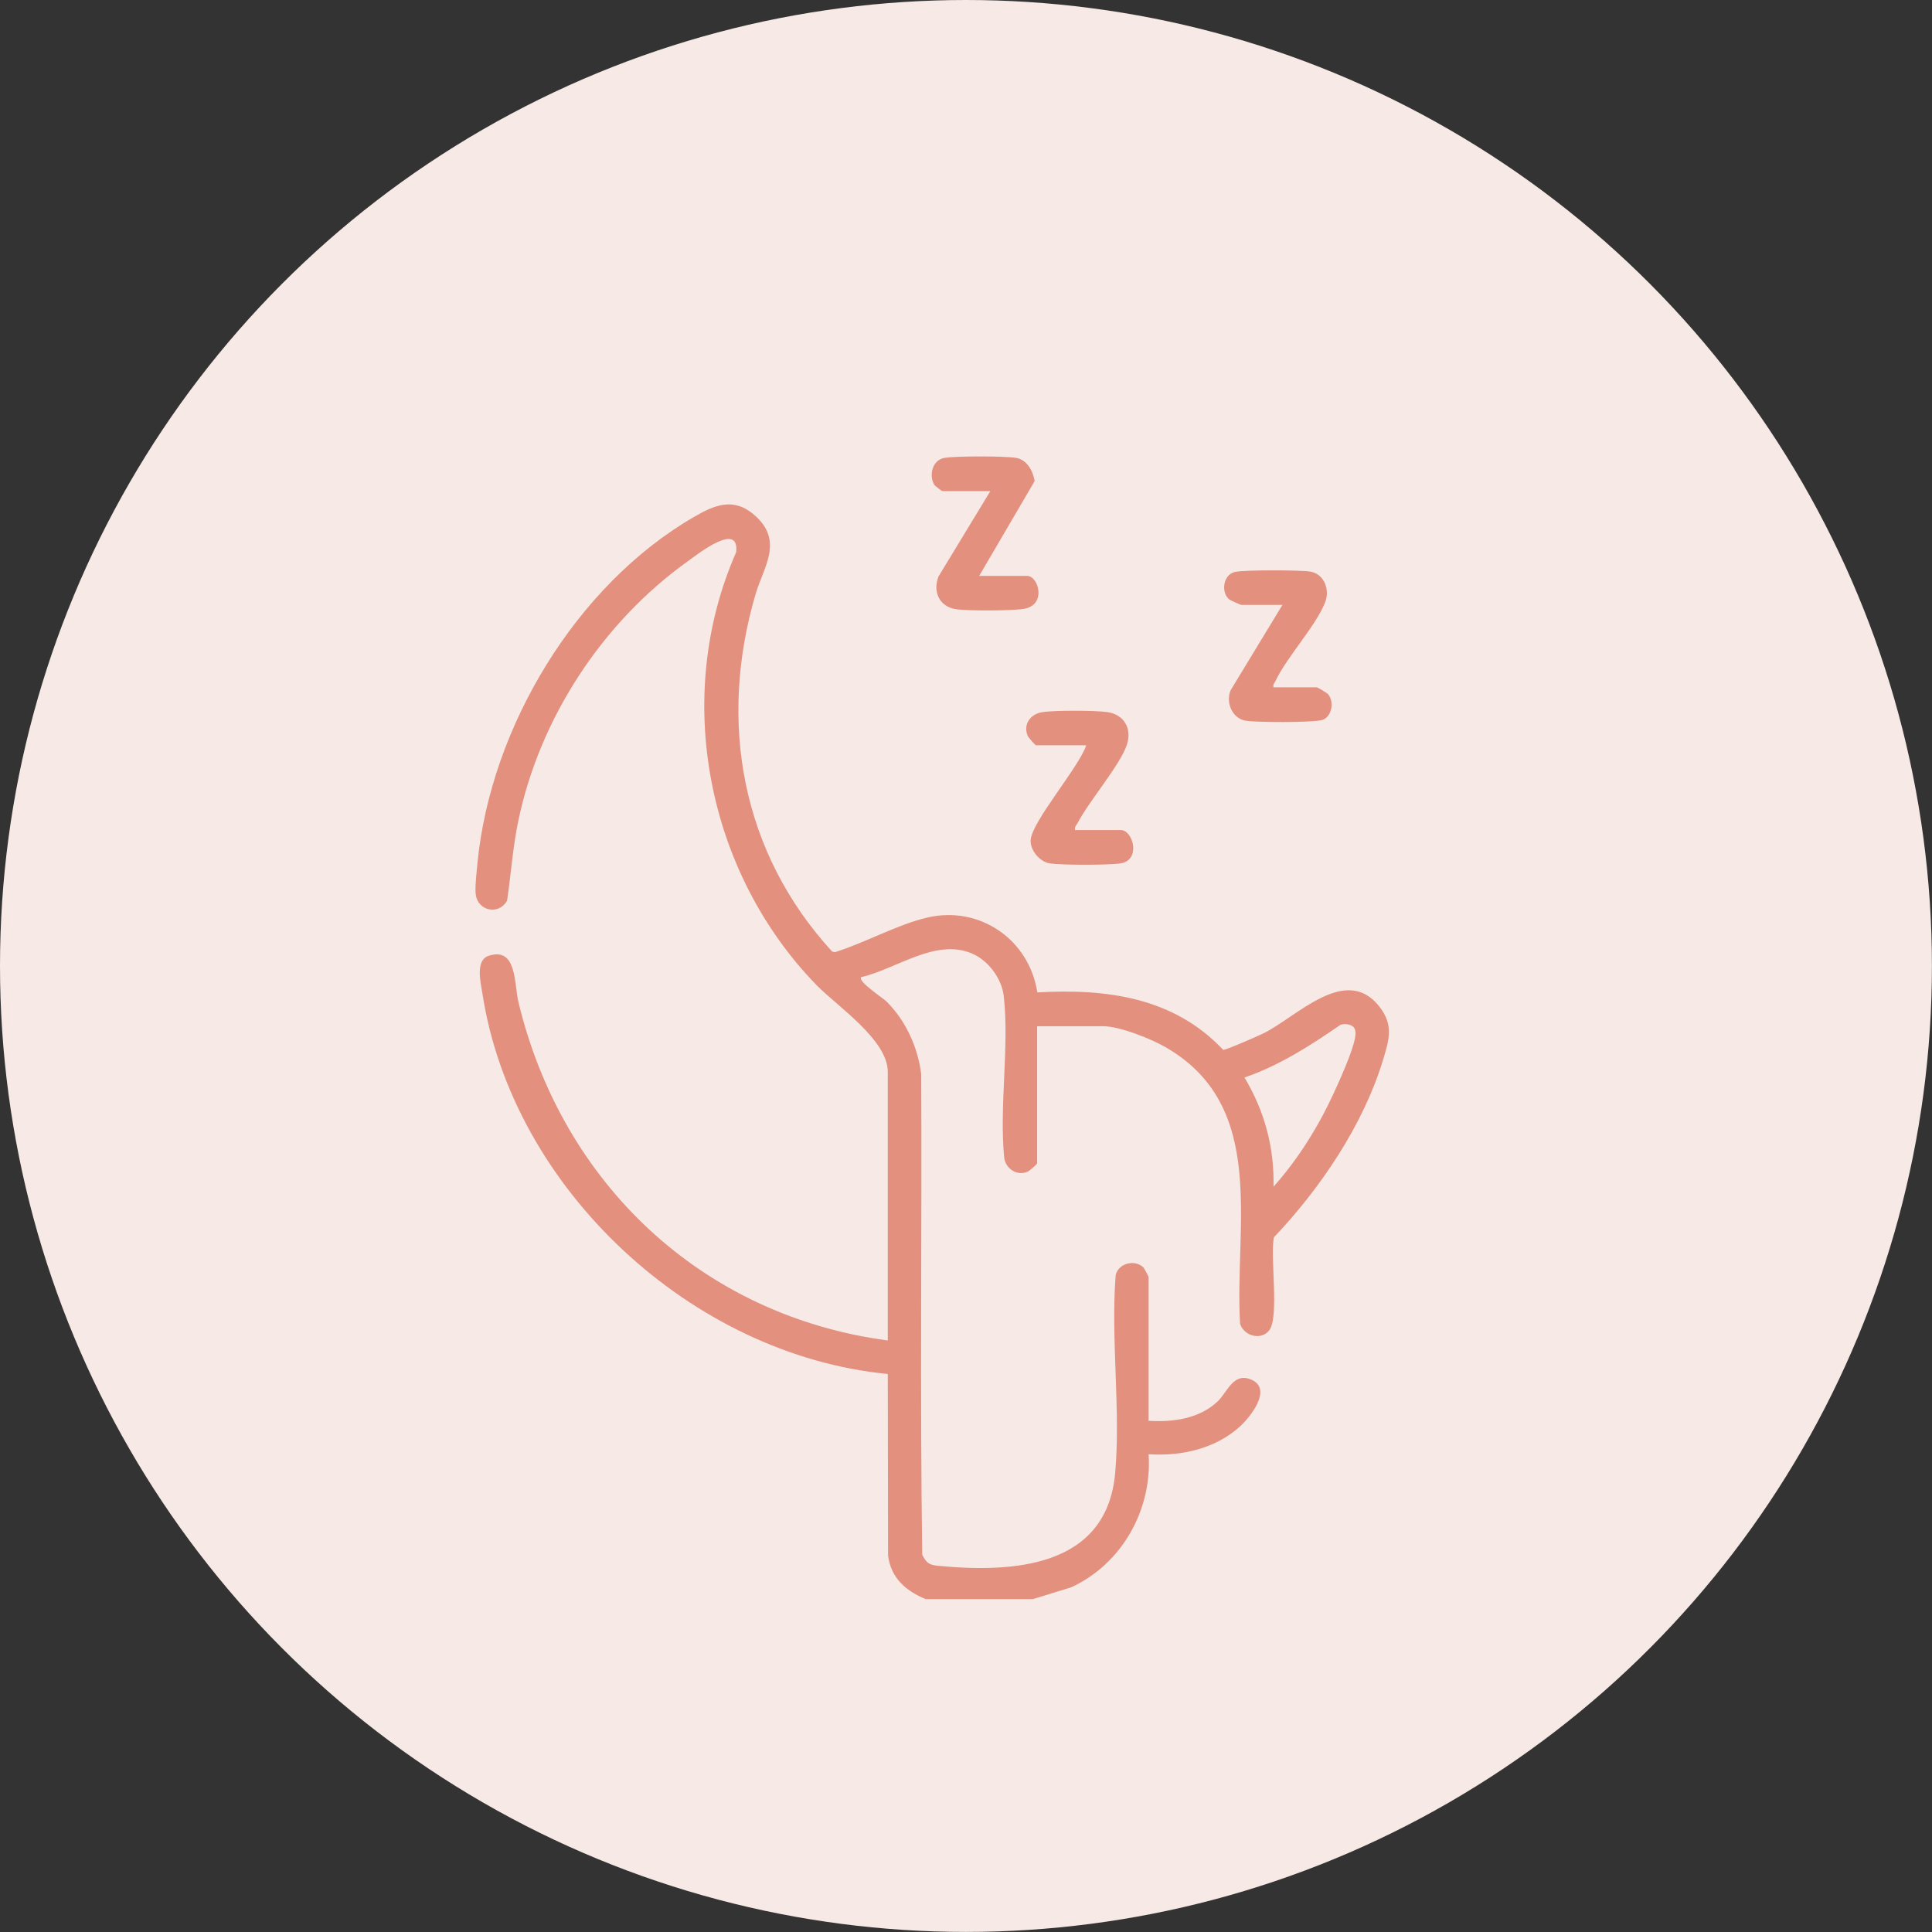
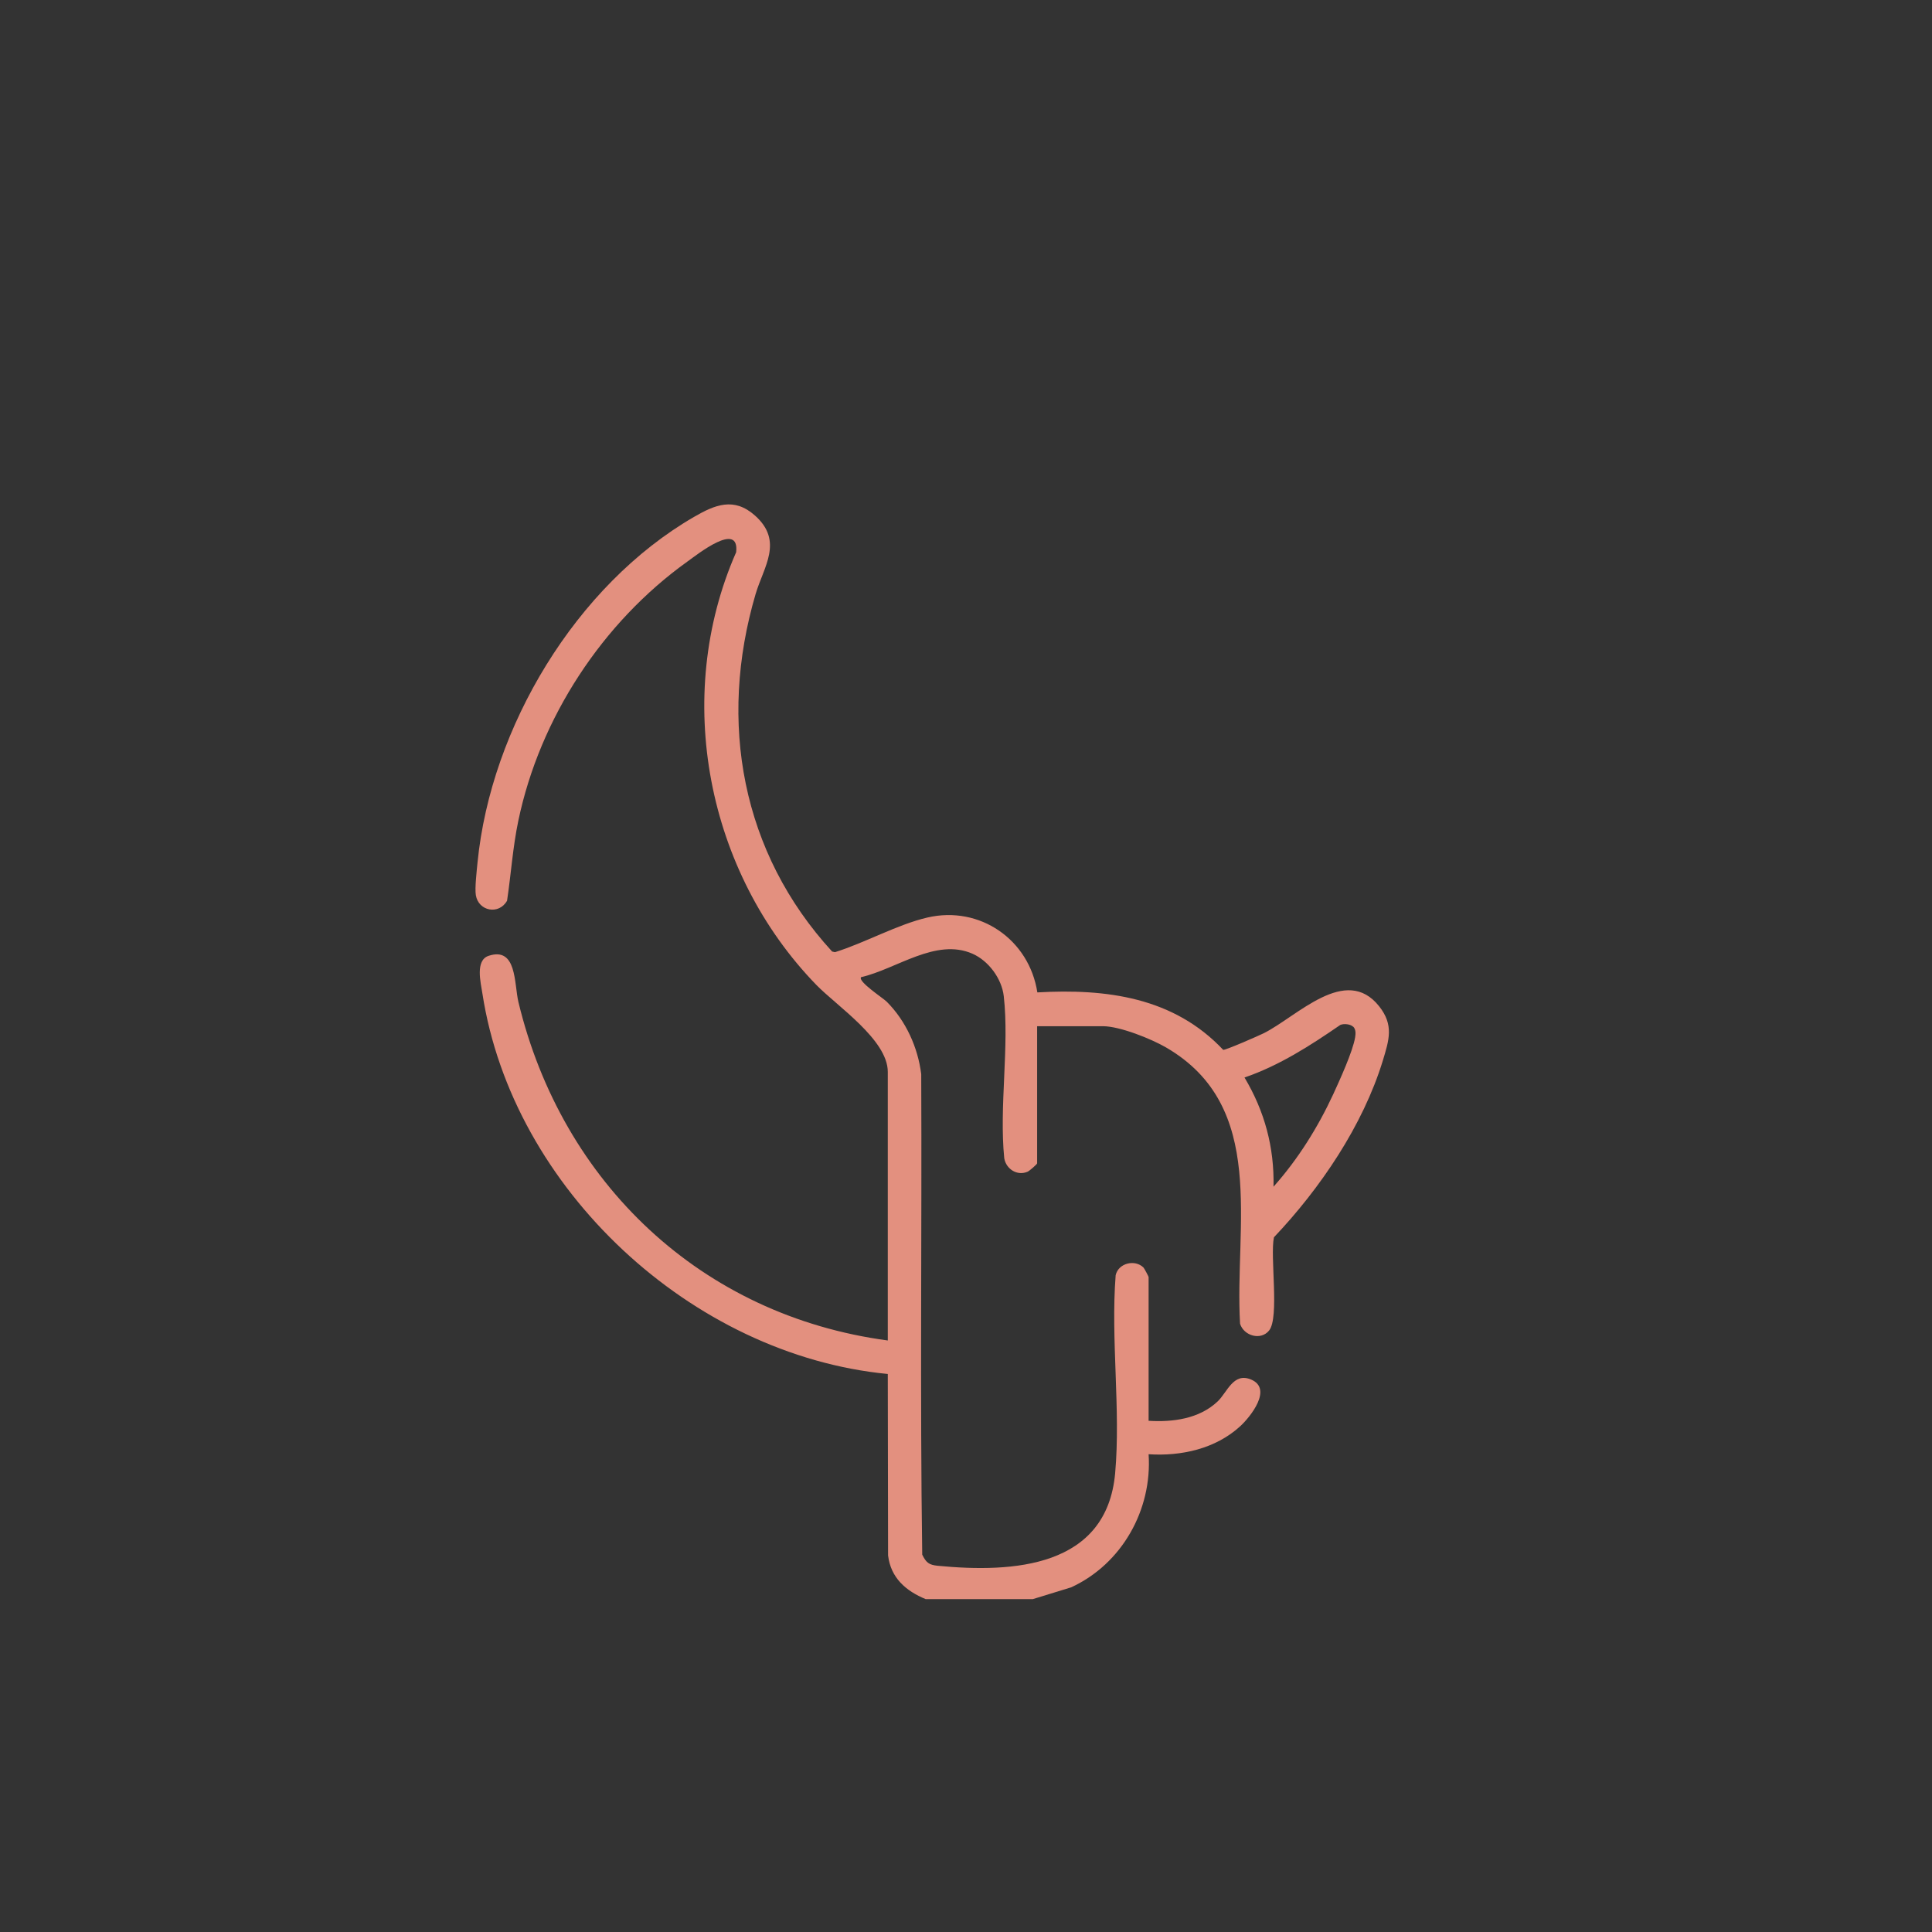
<svg xmlns="http://www.w3.org/2000/svg" viewBox="0 0 270.37 270.37" data-name="Layer 2" id="Layer_2">
  <rect x="0" y="0" width="270.37" height="270.37" fill="#333333" stroke="none" />
  <defs>
    <style>
      .cls-1 {
        fill: #e3907f;
      }

      .cls-2 {
        fill: #f7e9e5;
      }
    </style>
  </defs>
  <g data-name="Layer 1" id="Layer_1-2">
-     <circle r="135.18" cy="135.18" cx="135.18" class="cls-2" />
    <g>
      <path d="M129.55,223.79c-2.78-1.15-4.89-2.97-5.27-6.12l-.04-25.39c-27.45-2.65-52.52-25.91-56.73-53.24-.24-1.55-1.03-4.65.87-5.28,3.98-1.31,3.56,3.91,4.17,6.47,6.1,25.33,25.61,43.88,51.69,47.36v-37.59c0-4.49-7.12-9.21-9.99-12.16-15.31-15.76-20.16-40.25-11.23-60.56.49-4.42-5.44.32-6.83,1.31-11.89,8.52-20.64,21.88-23.65,36.25-.78,3.71-1.02,7.47-1.58,11.21-1.14,2.02-4,1.47-4.37-.78-.16-.98.13-3.47.24-4.6,1.87-18.88,13.77-38.77,30.29-48.33,2.93-1.7,5.6-2.82,8.55-.18,4.01,3.59,1.2,7.16.07,10.98-5.27,17.91-1.97,36.19,10.71,50.02l.4.09c4.17-1.3,8.75-3.88,12.94-4.85,7.34-1.7,14.24,3.1,15.38,10.48,9.69-.55,19.09.69,26.01,8.04.37.04,4.95-1.97,5.68-2.33,4.67-2.34,11.46-9.66,16.14-3.77,2.08,2.62,1.4,4.7.51,7.63-2.78,9.07-8.76,17.88-15.23,24.7-.57,2.68.79,11.23-.68,13.05-1.16,1.43-3.53.75-4.06-.95-.81-13.75,3.91-30.36-10.33-38.65-2.09-1.22-6.5-2.99-8.87-2.99h-9.2v19.19c0,.12-1.07,1.06-1.33,1.17-1.45.63-3-.35-3.27-1.87-.73-7.21.73-15.64-.07-22.7-.28-2.44-2.11-4.93-4.37-5.93-5.13-2.26-10.63,2.14-15.6,3.28-.46.62,3.07,2.91,3.59,3.43,2.68,2.68,4.36,6.38,4.83,10.14.1,22.41-.18,44.86.14,67.24.55,1.12.94,1.44,2.18,1.56,10.53,1.02,23.64.25,24.82-12.97.79-8.85-.63-18.73.07-27.69.38-1.71,2.71-2.26,3.9-1.07.08.07.71,1.24.71,1.32v20.12c3.38.21,7.07-.27,9.64-2.69,1.37-1.28,2.2-4.14,4.71-3.08,3.04,1.29-.08,5.2-1.55,6.55-3.44,3.14-8.23,4.2-12.8,3.9.52,7.8-3.76,15.38-10.85,18.63l-5.37,1.65h-14.98ZM189.37,143.69c-.39-.38-1.29-.47-1.8-.26-4.2,2.89-8.54,5.69-13.41,7.36,2.81,4.71,4.18,9.76,4.06,15.28,3.41-3.82,6.23-8.33,8.38-12.99.89-1.94,2.72-5.95,3.04-7.91.08-.5.12-1.1-.26-1.49Z" class="cls-1" />
-       <path d="M137.03,80.59h6.71c1.57,0,2.77,4.02-.39,4.6-1.6.3-7.94.31-9.58.06-2.33-.36-3.26-2.45-2.43-4.58l7.25-11.94h-6.71c-.07,0-1.07-.77-1.11-.84-.82-1.37-.31-3.54,1.44-3.82,1.61-.26,8.33-.26,9.95,0,1.56.25,2.41,1.83,2.63,3.26l-7.76,13.26Z" class="cls-1" />
-       <path d="M150.45,116.16h6.4c1.7,0,2.88,4.19-.02,4.66-1.6.26-8.33.26-9.95,0-1.38-.22-2.72-1.83-2.65-3.23.12-2.57,6.79-10.26,7.78-13.29h-7.02c-.12,0-1.06-1.07-1.17-1.33-.65-1.52.3-2.96,1.87-3.28,1.54-.31,7.62-.28,9.26-.04,2.36.33,3.49,2.32,2.75,4.57-.93,2.82-5.29,7.88-6.87,10.91-.18.35-.49.55-.38,1.03Z" class="cls-1" />
-       <path d="M178.22,96.19h6.08c.09,0,1.4.78,1.55.95.96,1.12.48,3.38-.98,3.66-1.6.31-8.87.32-10.53.06-1.91-.3-2.84-2.58-2.12-4.27l7.25-11.94h-5.77c-.09,0-1.55-.65-1.71-.79-1.15-1.01-.82-3.45.84-3.82,1.32-.3,9.06-.28,10.52-.05,1.96.31,2.78,2.53,2.11,4.26-1.28,3.32-5.37,7.66-6.99,11.1-.13.28-.36.42-.25.84Z" class="cls-1" />
    </g>
  </g>
</svg>